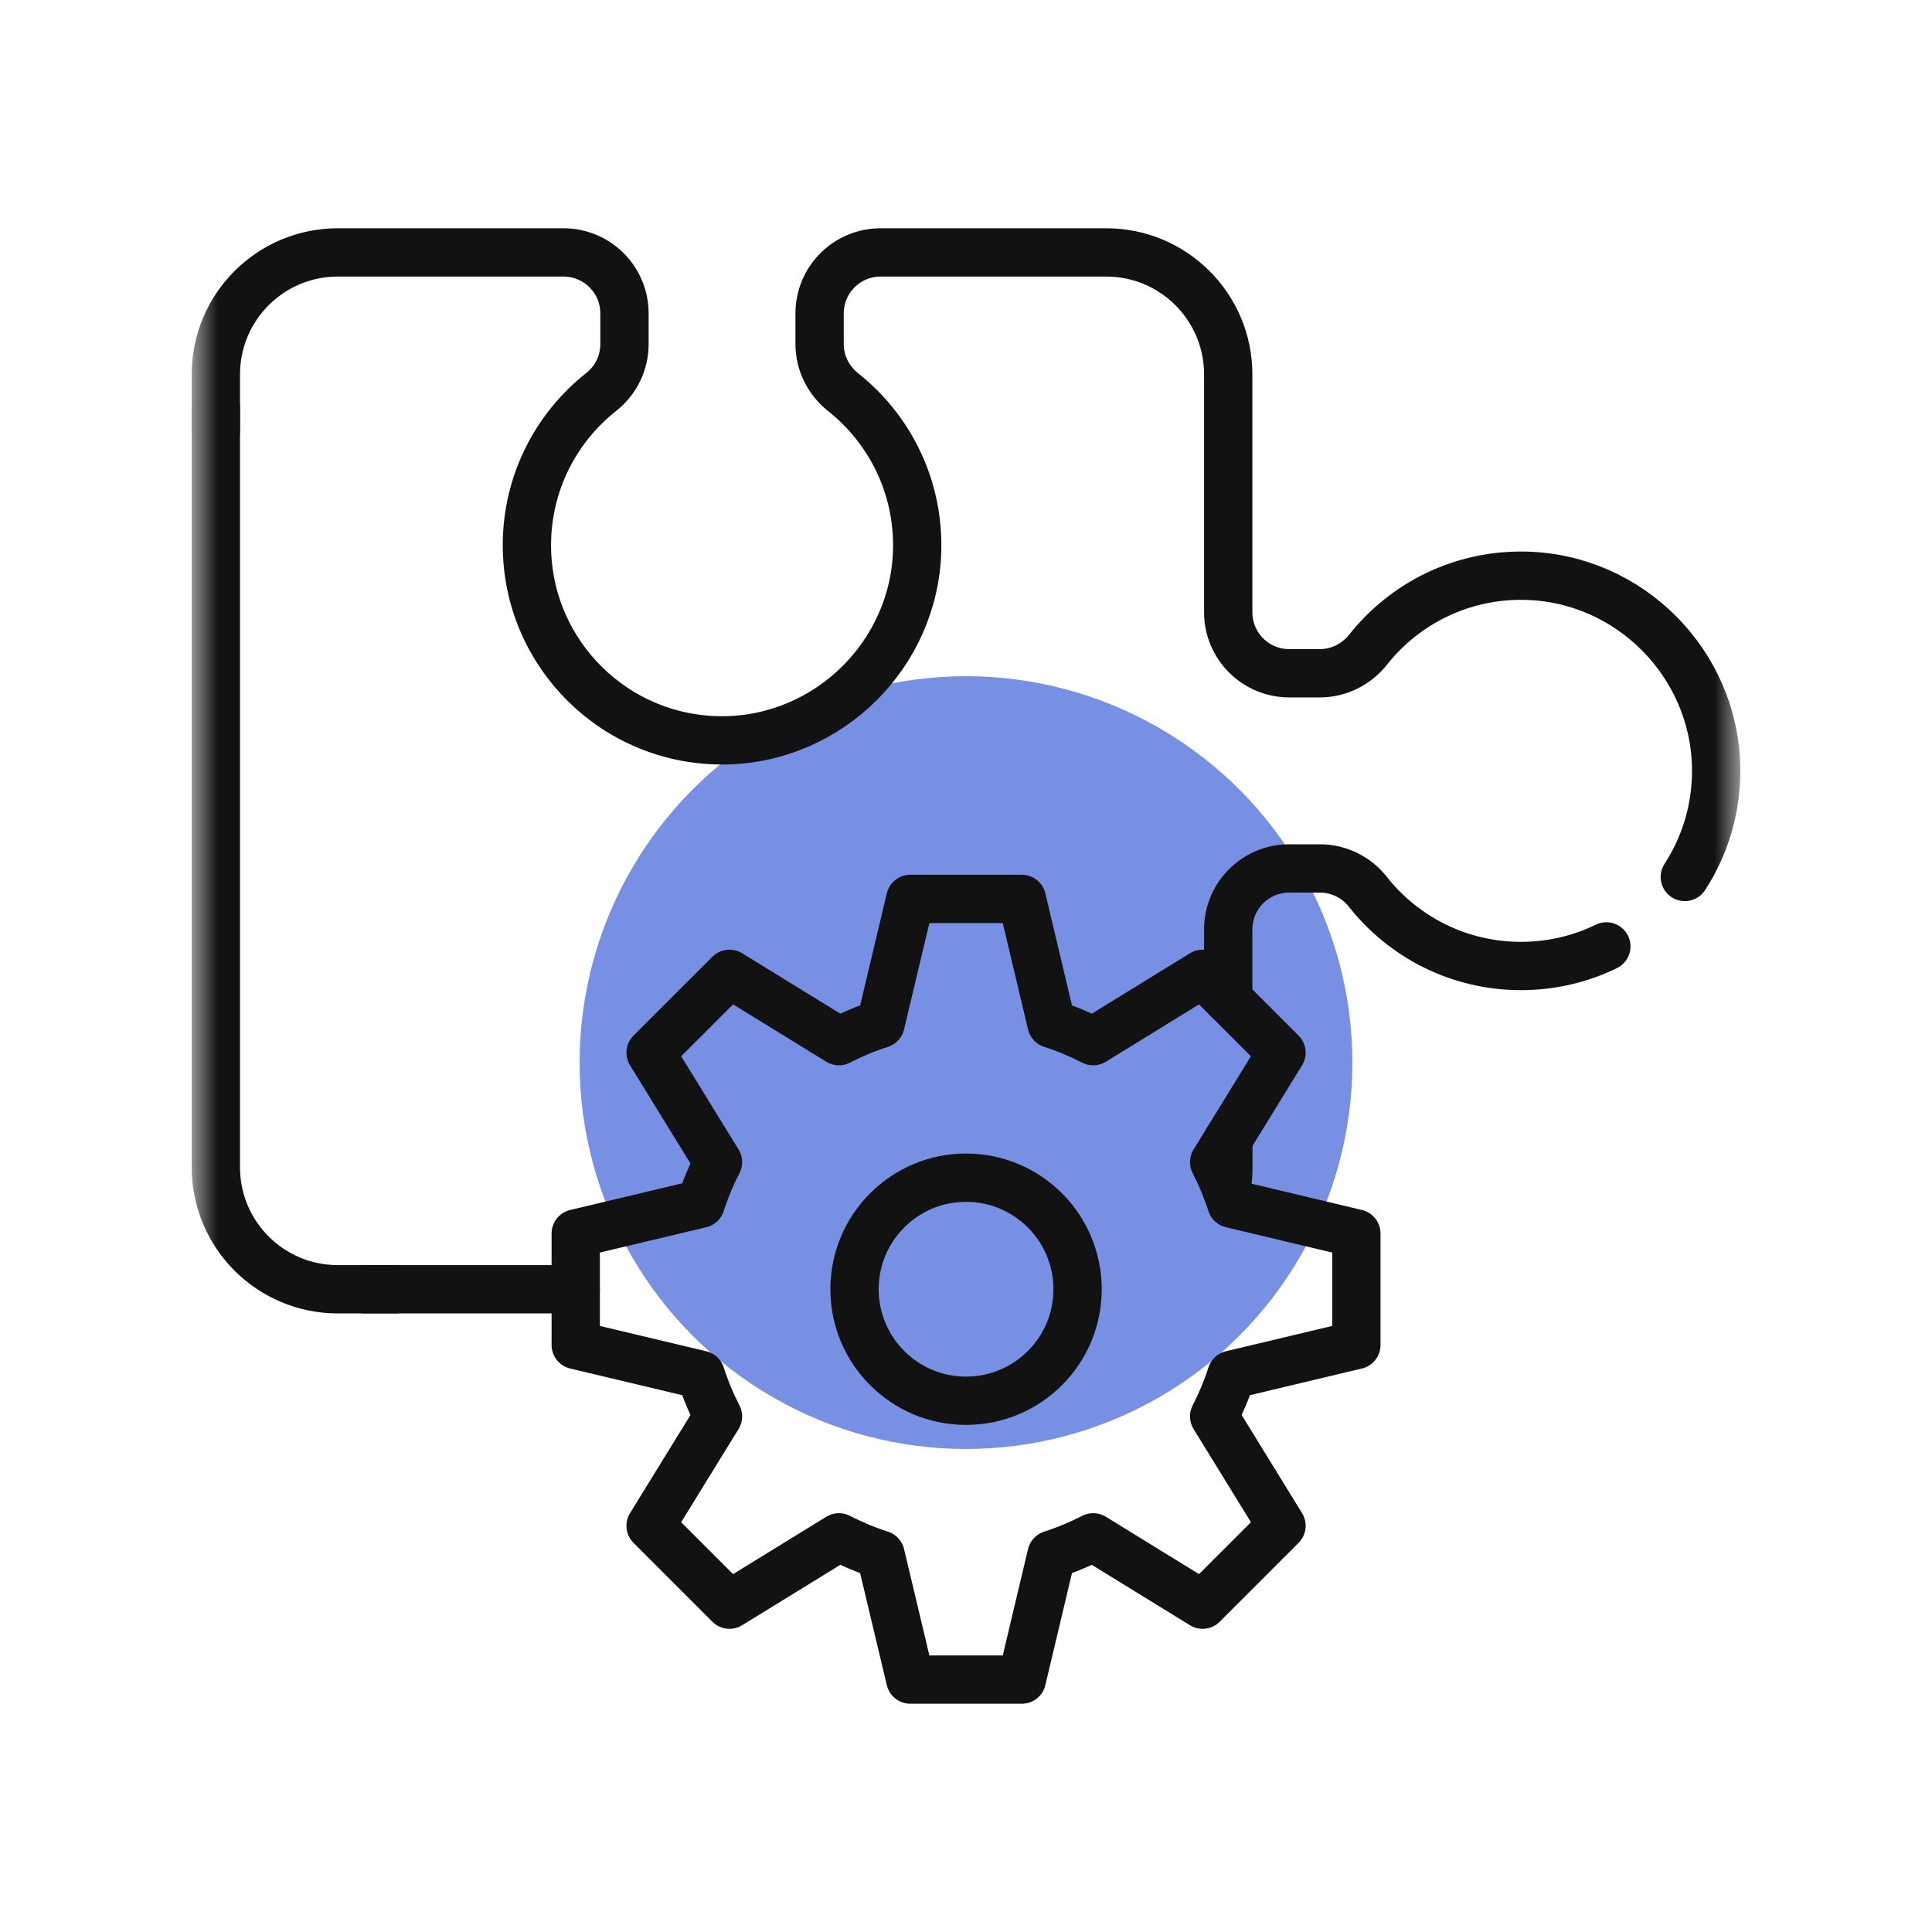
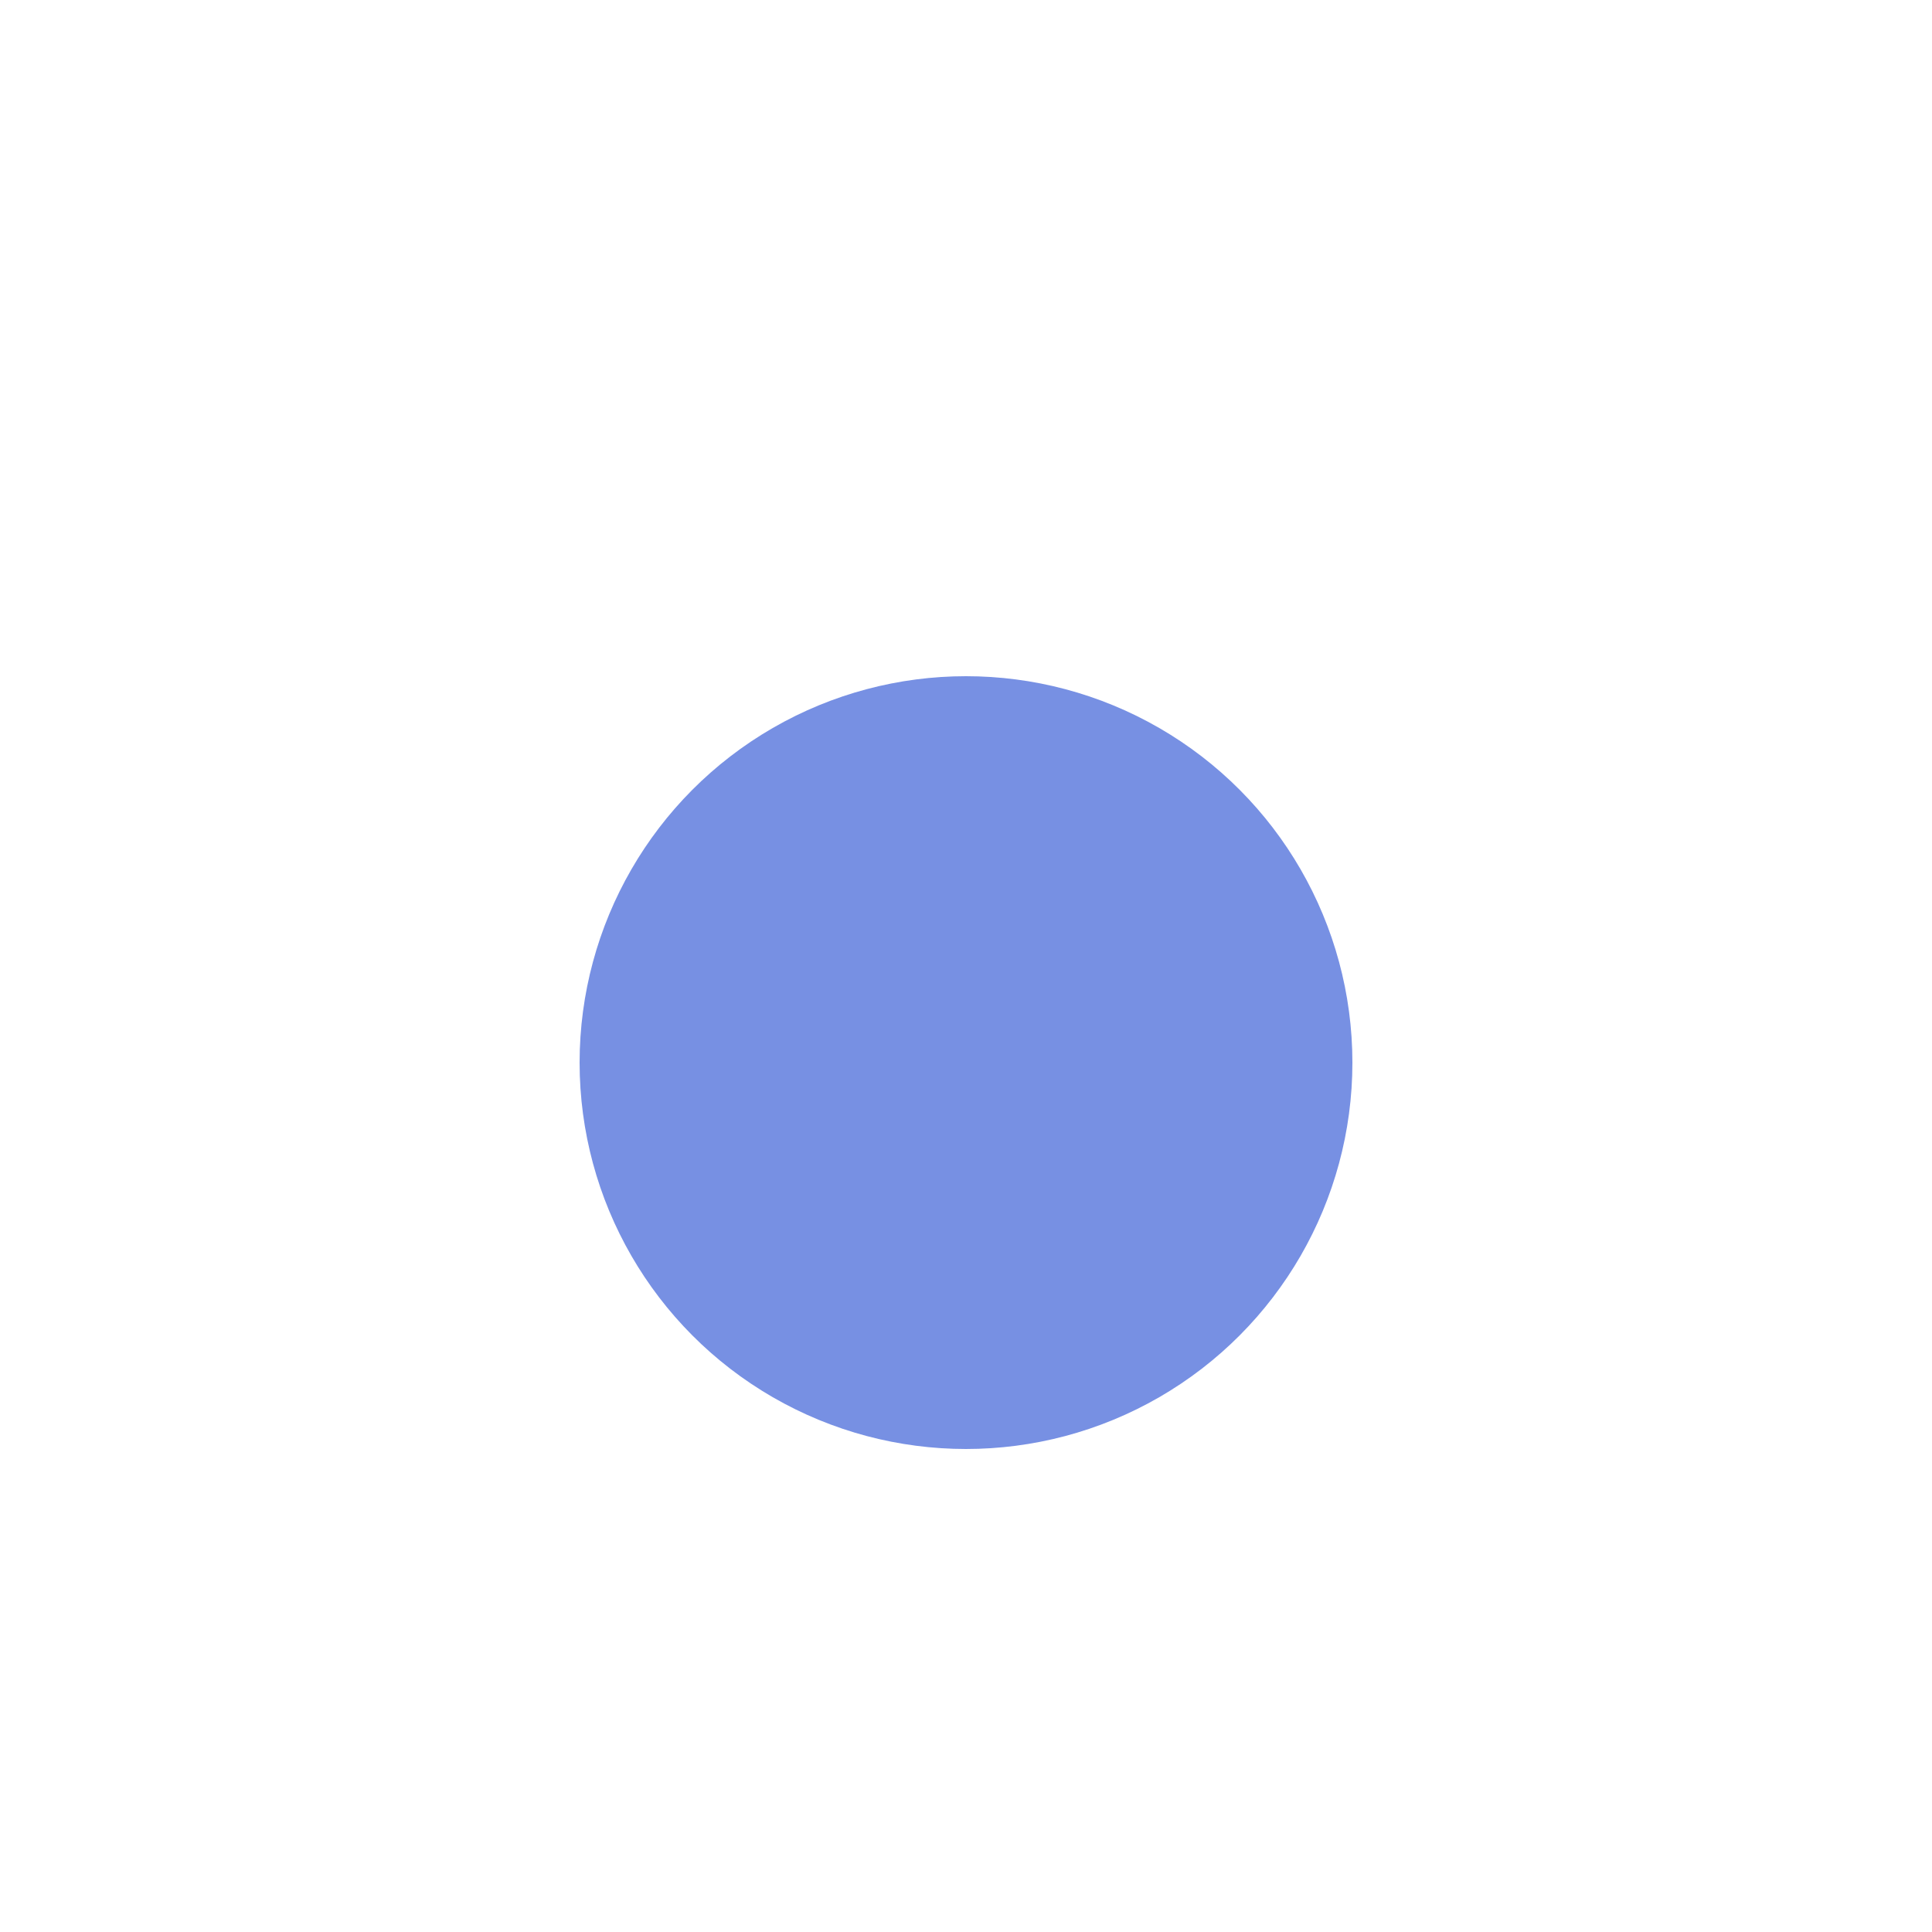
<svg xmlns="http://www.w3.org/2000/svg" width="40" height="40" viewBox="0 0 40 40" fill="none">
  <circle opacity="0.65" cx="20" cy="22" r="8" fill="#2F55D4" />
  <mask id="mask0_3688_34912" style="mask-type:luminance" maskUnits="userSpaceOnUse" x="4" y="4" width="32" height="32">
-     <path d="M4 4H36V36H4V4Z" fill="white" />
-   </mask>
+     </mask>
  <g mask="url(#mask0_3688_34912)">
    <path d="M25.429 20.693V19.243C25.429 18.545 25.994 17.98 26.692 17.98H27.327C27.712 17.98 28.078 18.157 28.317 18.46C29.056 19.398 30.203 20 31.49 20C32.124 20 32.724 19.855 33.258 19.594" stroke="#121212" stroke-miterlimit="10" stroke-linecap="round" stroke-linejoin="round" />
-     <path d="M4.469 8.929V7.752C4.469 6.357 5.599 5.226 6.994 5.226H11.666C12.364 5.226 12.929 5.791 12.929 6.489V7.124C12.929 7.51 12.752 7.875 12.449 8.114C11.511 8.854 10.909 10 10.909 11.287C10.909 13.539 12.749 15.36 15.009 15.328C17.168 15.296 18.942 13.537 18.989 11.377C19.017 10.058 18.413 8.879 17.459 8.122C17.152 7.879 16.969 7.514 16.969 7.124V6.489C16.969 5.791 17.534 5.226 18.233 5.226H22.904C24.299 5.226 25.429 6.357 25.429 7.752V12.676C25.429 13.374 25.994 13.939 26.692 13.939H27.327C27.718 13.939 28.082 13.756 28.325 13.45C29.082 12.495 30.261 11.891 31.581 11.92C33.741 11.967 35.499 13.74 35.531 15.9C35.543 16.733 35.303 17.509 34.882 18.157" stroke="#121212" stroke-miterlimit="10" stroke-linecap="round" stroke-linejoin="round" />
    <path d="M11.92 26.693H7.556" stroke="#121212" stroke-miterlimit="10" stroke-linecap="round" stroke-linejoin="round" />
    <path d="M4.469 8.445V24.167C4.469 25.562 5.599 26.693 6.994 26.693H8.194" stroke="#121212" stroke-miterlimit="10" stroke-linecap="round" stroke-linejoin="round" />
    <path d="M25.391 24.622V24.621C25.418 24.474 25.432 24.322 25.432 24.167V23.584" stroke="#121212" stroke-miterlimit="10" stroke-linecap="round" stroke-linejoin="round" />
    <path d="M20.001 29.001C18.726 29.001 17.692 27.968 17.692 26.692C17.692 25.417 18.726 24.383 20.001 24.383C21.276 24.383 22.31 25.417 22.31 26.692C22.31 27.968 21.276 29.001 20.001 29.001ZM28.082 27.847V25.538L25.496 24.922C25.4 24.623 25.279 24.335 25.138 24.06L26.532 21.794L24.899 20.162L22.634 21.556C22.358 21.414 22.07 21.294 21.771 21.198L21.156 18.611H18.847L18.231 21.198C17.932 21.294 17.644 21.414 17.369 21.556L15.103 20.162L13.47 21.794L14.865 24.06C14.723 24.335 14.603 24.623 14.507 24.922L11.92 25.538V27.847L14.507 28.463C14.603 28.762 14.723 29.05 14.865 29.325L13.47 31.59L15.103 33.223L17.369 31.829C17.644 31.97 17.932 32.091 18.231 32.187L18.847 34.774H21.156L21.771 32.187C22.07 32.091 22.358 31.97 22.634 31.829L24.899 33.223L26.532 31.59L25.138 29.325C25.279 29.05 25.4 28.762 25.496 28.463L28.082 27.847Z" stroke="#121212" stroke-miterlimit="10" stroke-linecap="round" stroke-linejoin="round" />
  </g>
</svg>